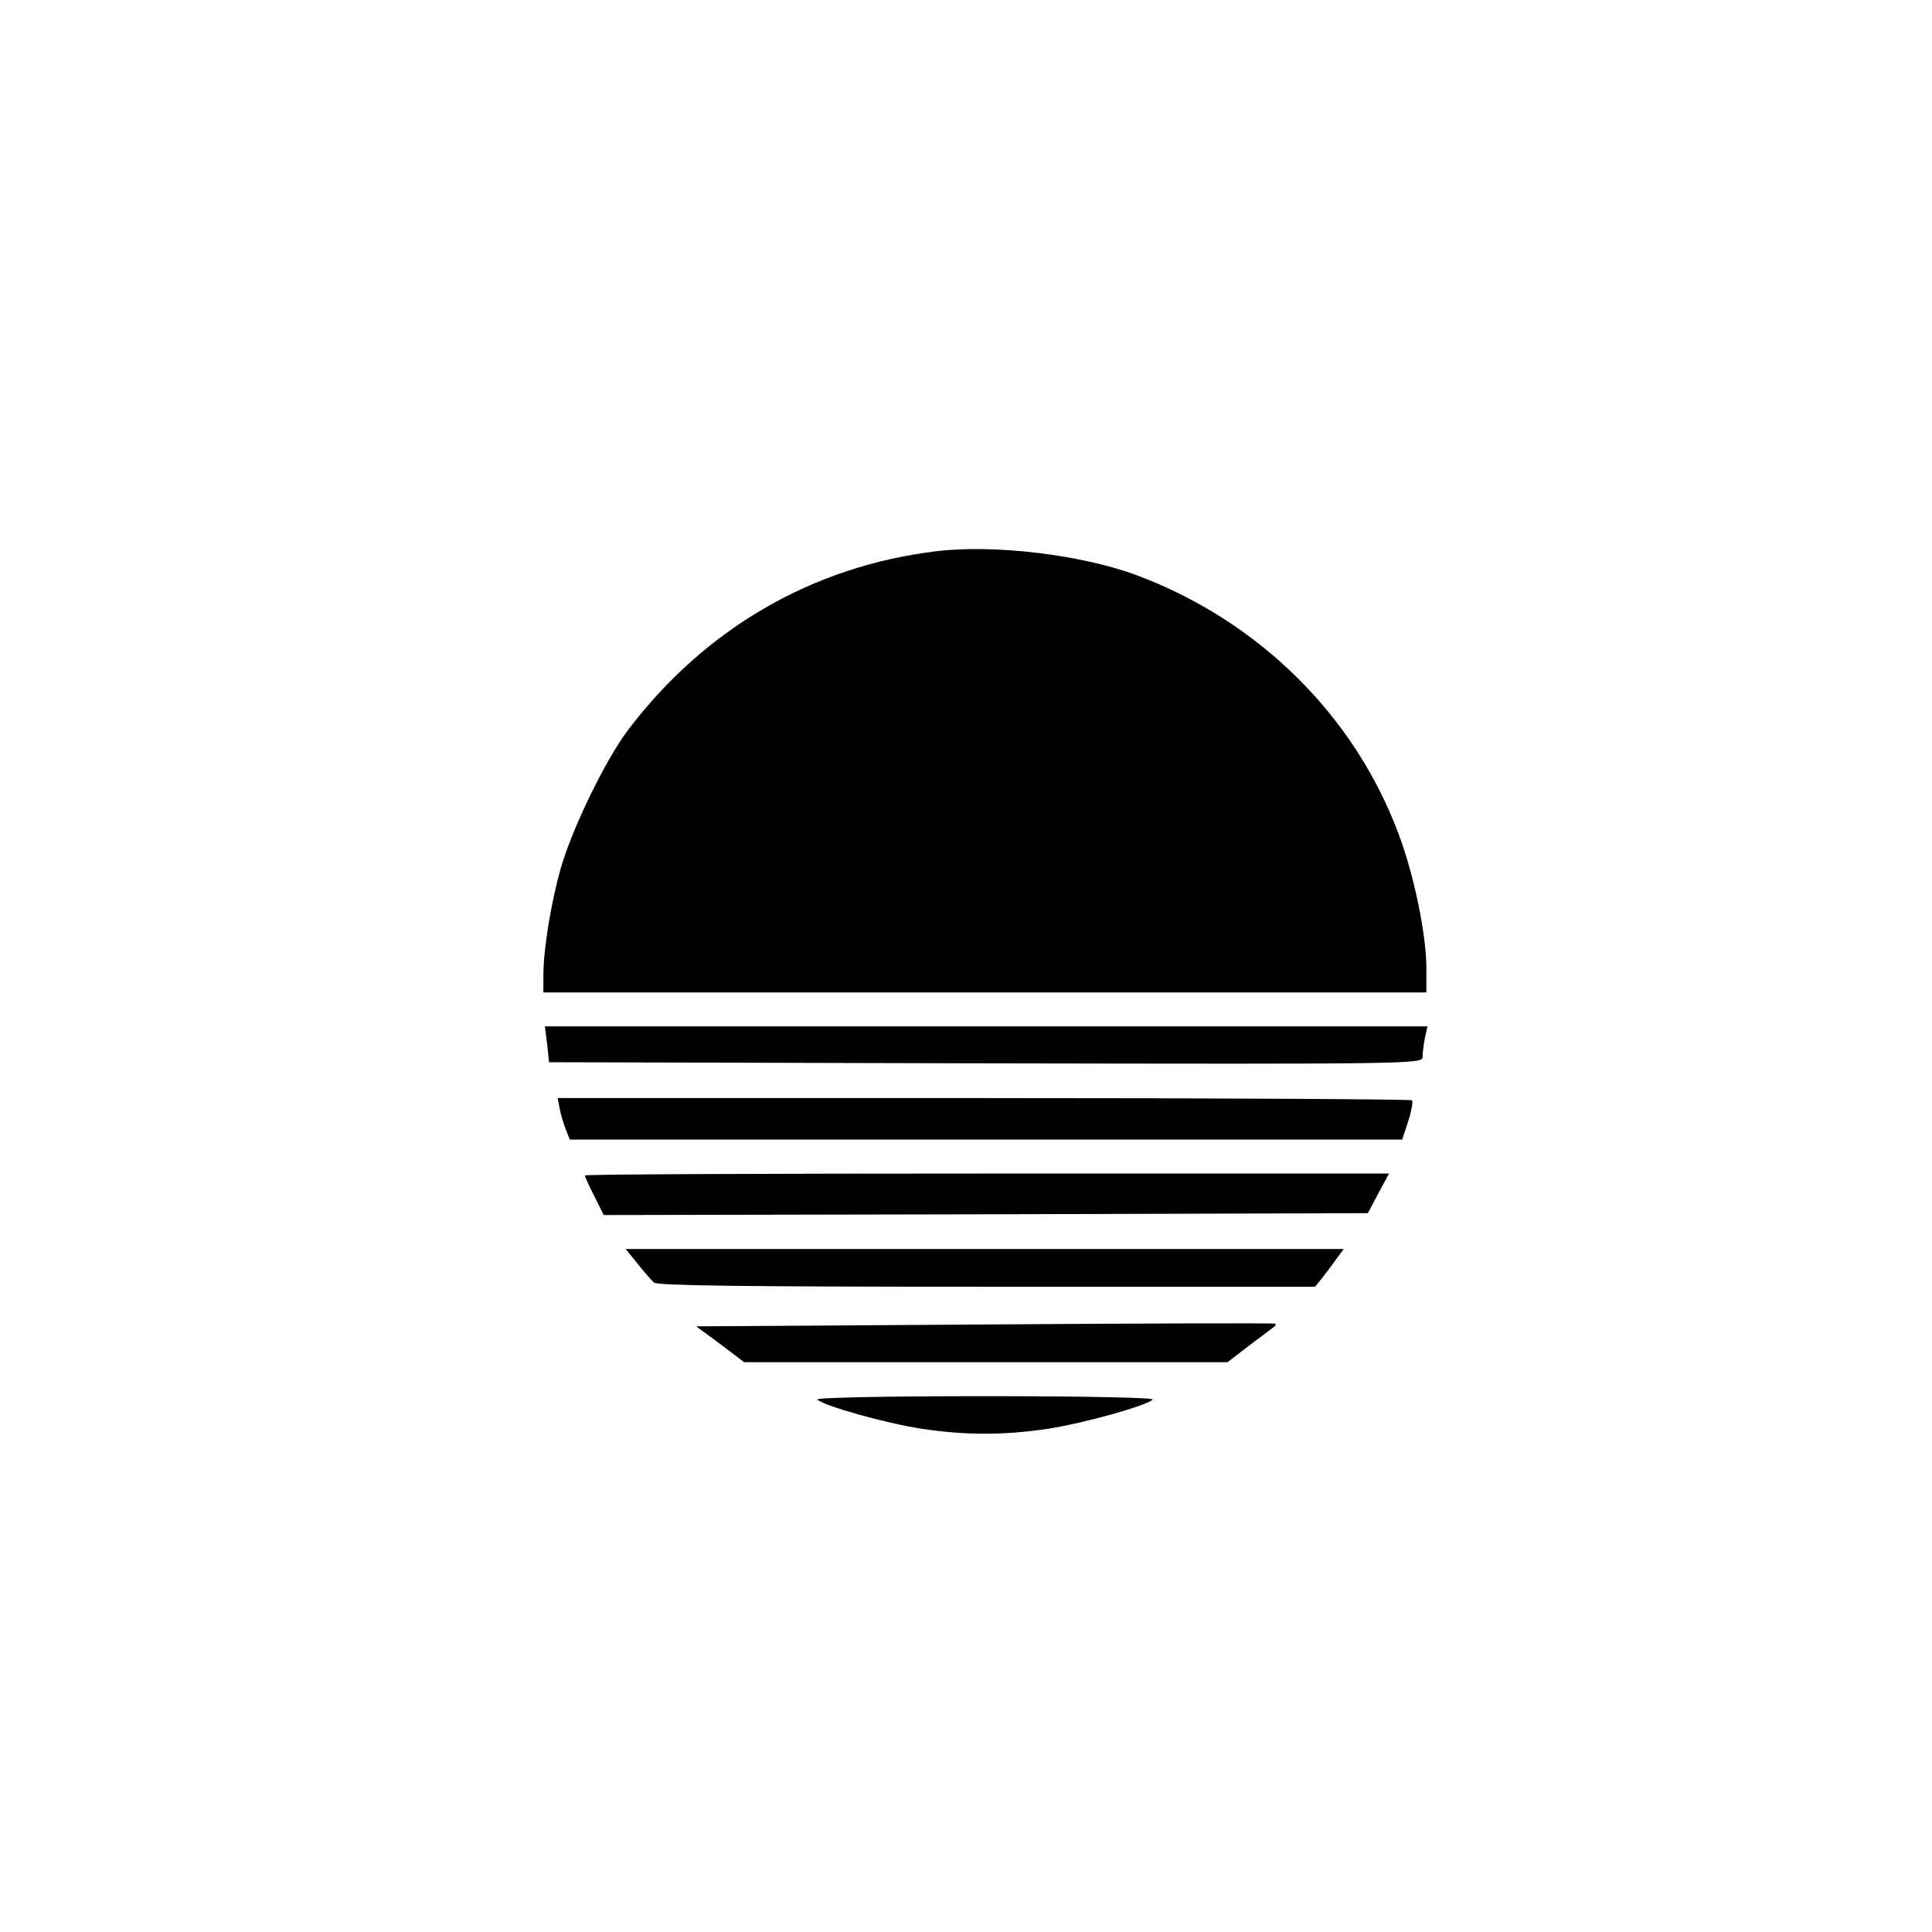
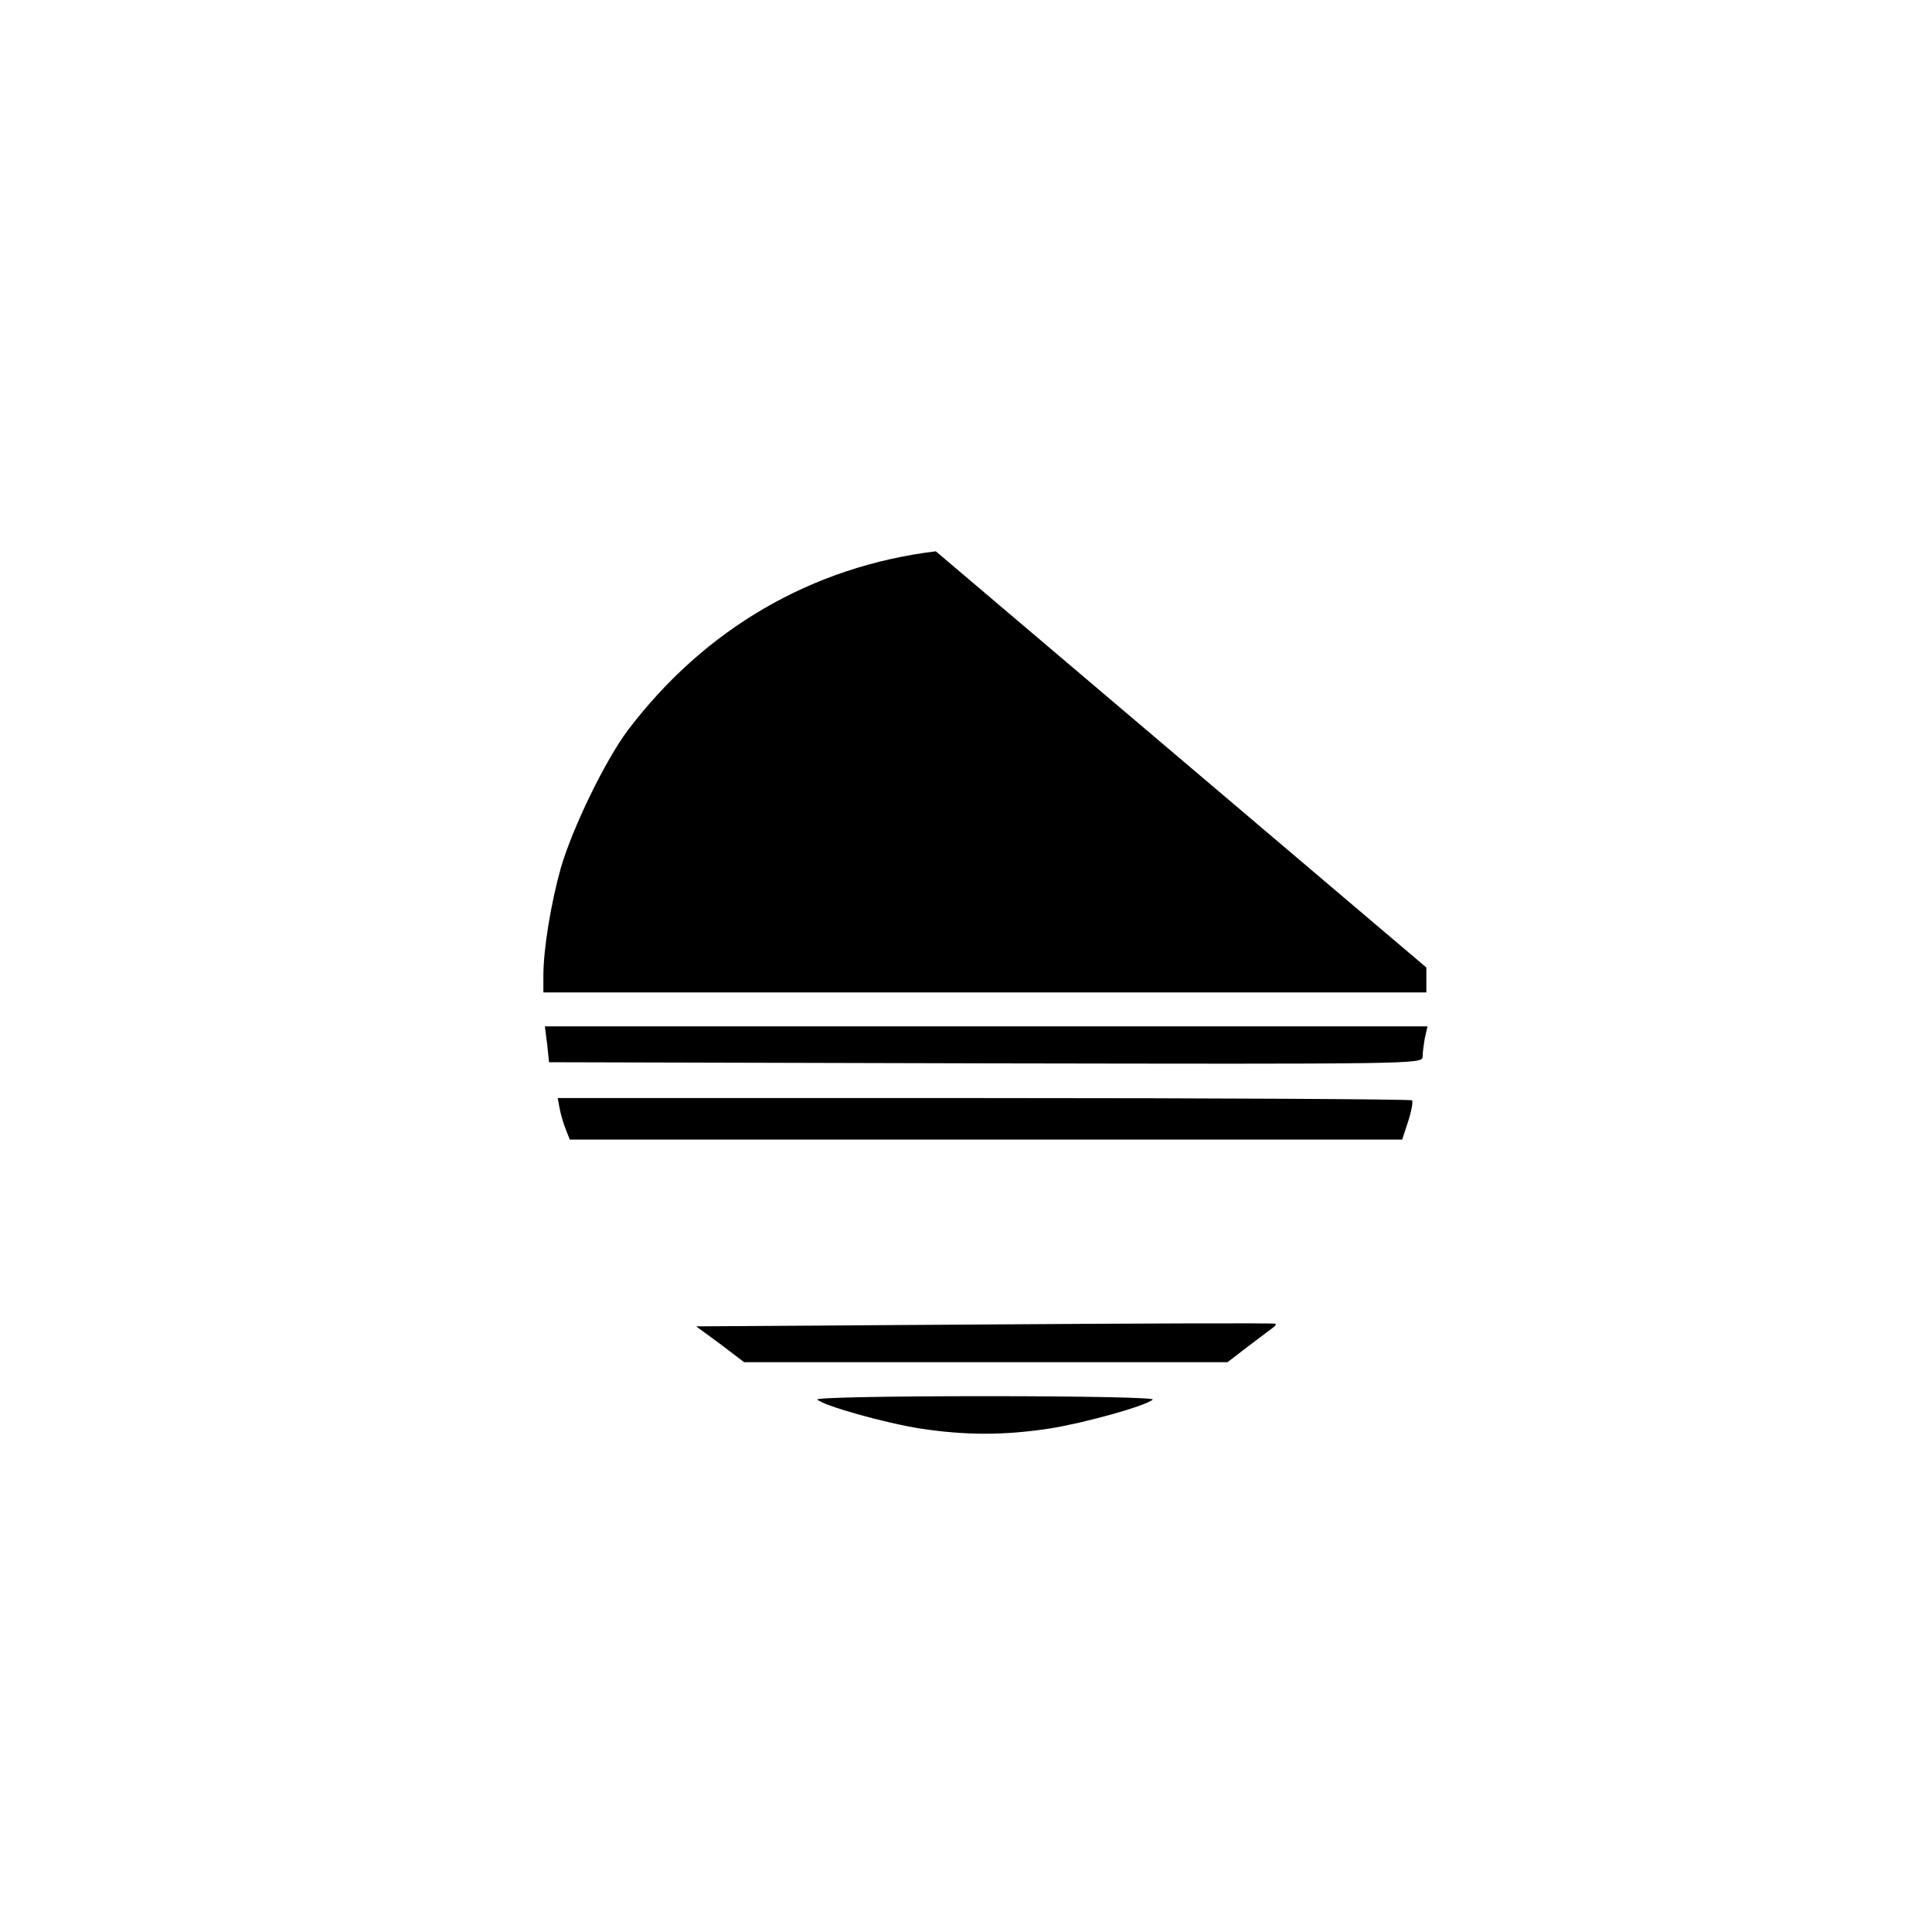
<svg xmlns="http://www.w3.org/2000/svg" version="1.0" width="512pt" height="512pt" viewBox="0 0 512 512" preserveAspectRatio="xMidYMid meet">
  <g transform="translate(0,512) scale(0.1,-0.1)" fill="#000000" stroke="none">
-     <path d="M2480 3659 c-328 -40 -612 -205 -816 -474 -60 -80 -147 -259 -178 -366 -26 -93 -46 -214 -46 -285 l0 -44 1170 0 1170 0 0 66 c0 87 -33 247 -74 355 -117 313 -370 563 -692 684 -147 55 -380 83 -534 64z" />
+     <path d="M2480 3659 c-328 -40 -612 -205 -816 -474 -60 -80 -147 -259 -178 -366 -26 -93 -46 -214 -46 -285 l0 -44 1170 0 1170 0 0 66 z" />
    <path d="M1450 2353 l5 -48 1158 -3 c1126 -2 1157 -2 1157 17 0 10 3 33 6 50 l7 31 -1170 0 -1169 0 6 -47z" />
    <path d="M1483 2183 c3 -16 10 -40 16 -55 l11 -28 1103 0 1103 0 16 49 c9 28 13 52 10 55 -3 3 -514 6 -1135 6 l-1129 0 5 -27z" />
-     <path d="M1550 2005 c0 -3 11 -28 25 -55 l25 -50 1013 2 1012 3 28 53 28 52 -1065 0 c-586 0 -1066 -2 -1066 -5z" />
-     <path d="M1689 1772 c17 -22 37 -44 44 -51 11 -8 236 -11 883 -11 l869 0 18 22 c10 13 27 35 38 51 l20 27 -951 0 -952 0 31 -38z" />
    <path d="M2610 1610 l-765 -5 64 -47 63 -48 641 0 640 0 56 43 c30 23 60 45 65 49 6 4 8 8 6 10 -3 2 -349 1 -770 -2z" />
    <path d="M2166 1411 c18 -17 179 -62 274 -77 120 -18 220 -18 340 0 95 15 256 60 275 77 5 5 -174 9 -445 9 -271 0 -450 -4 -444 -9z" />
  </g>
</svg>